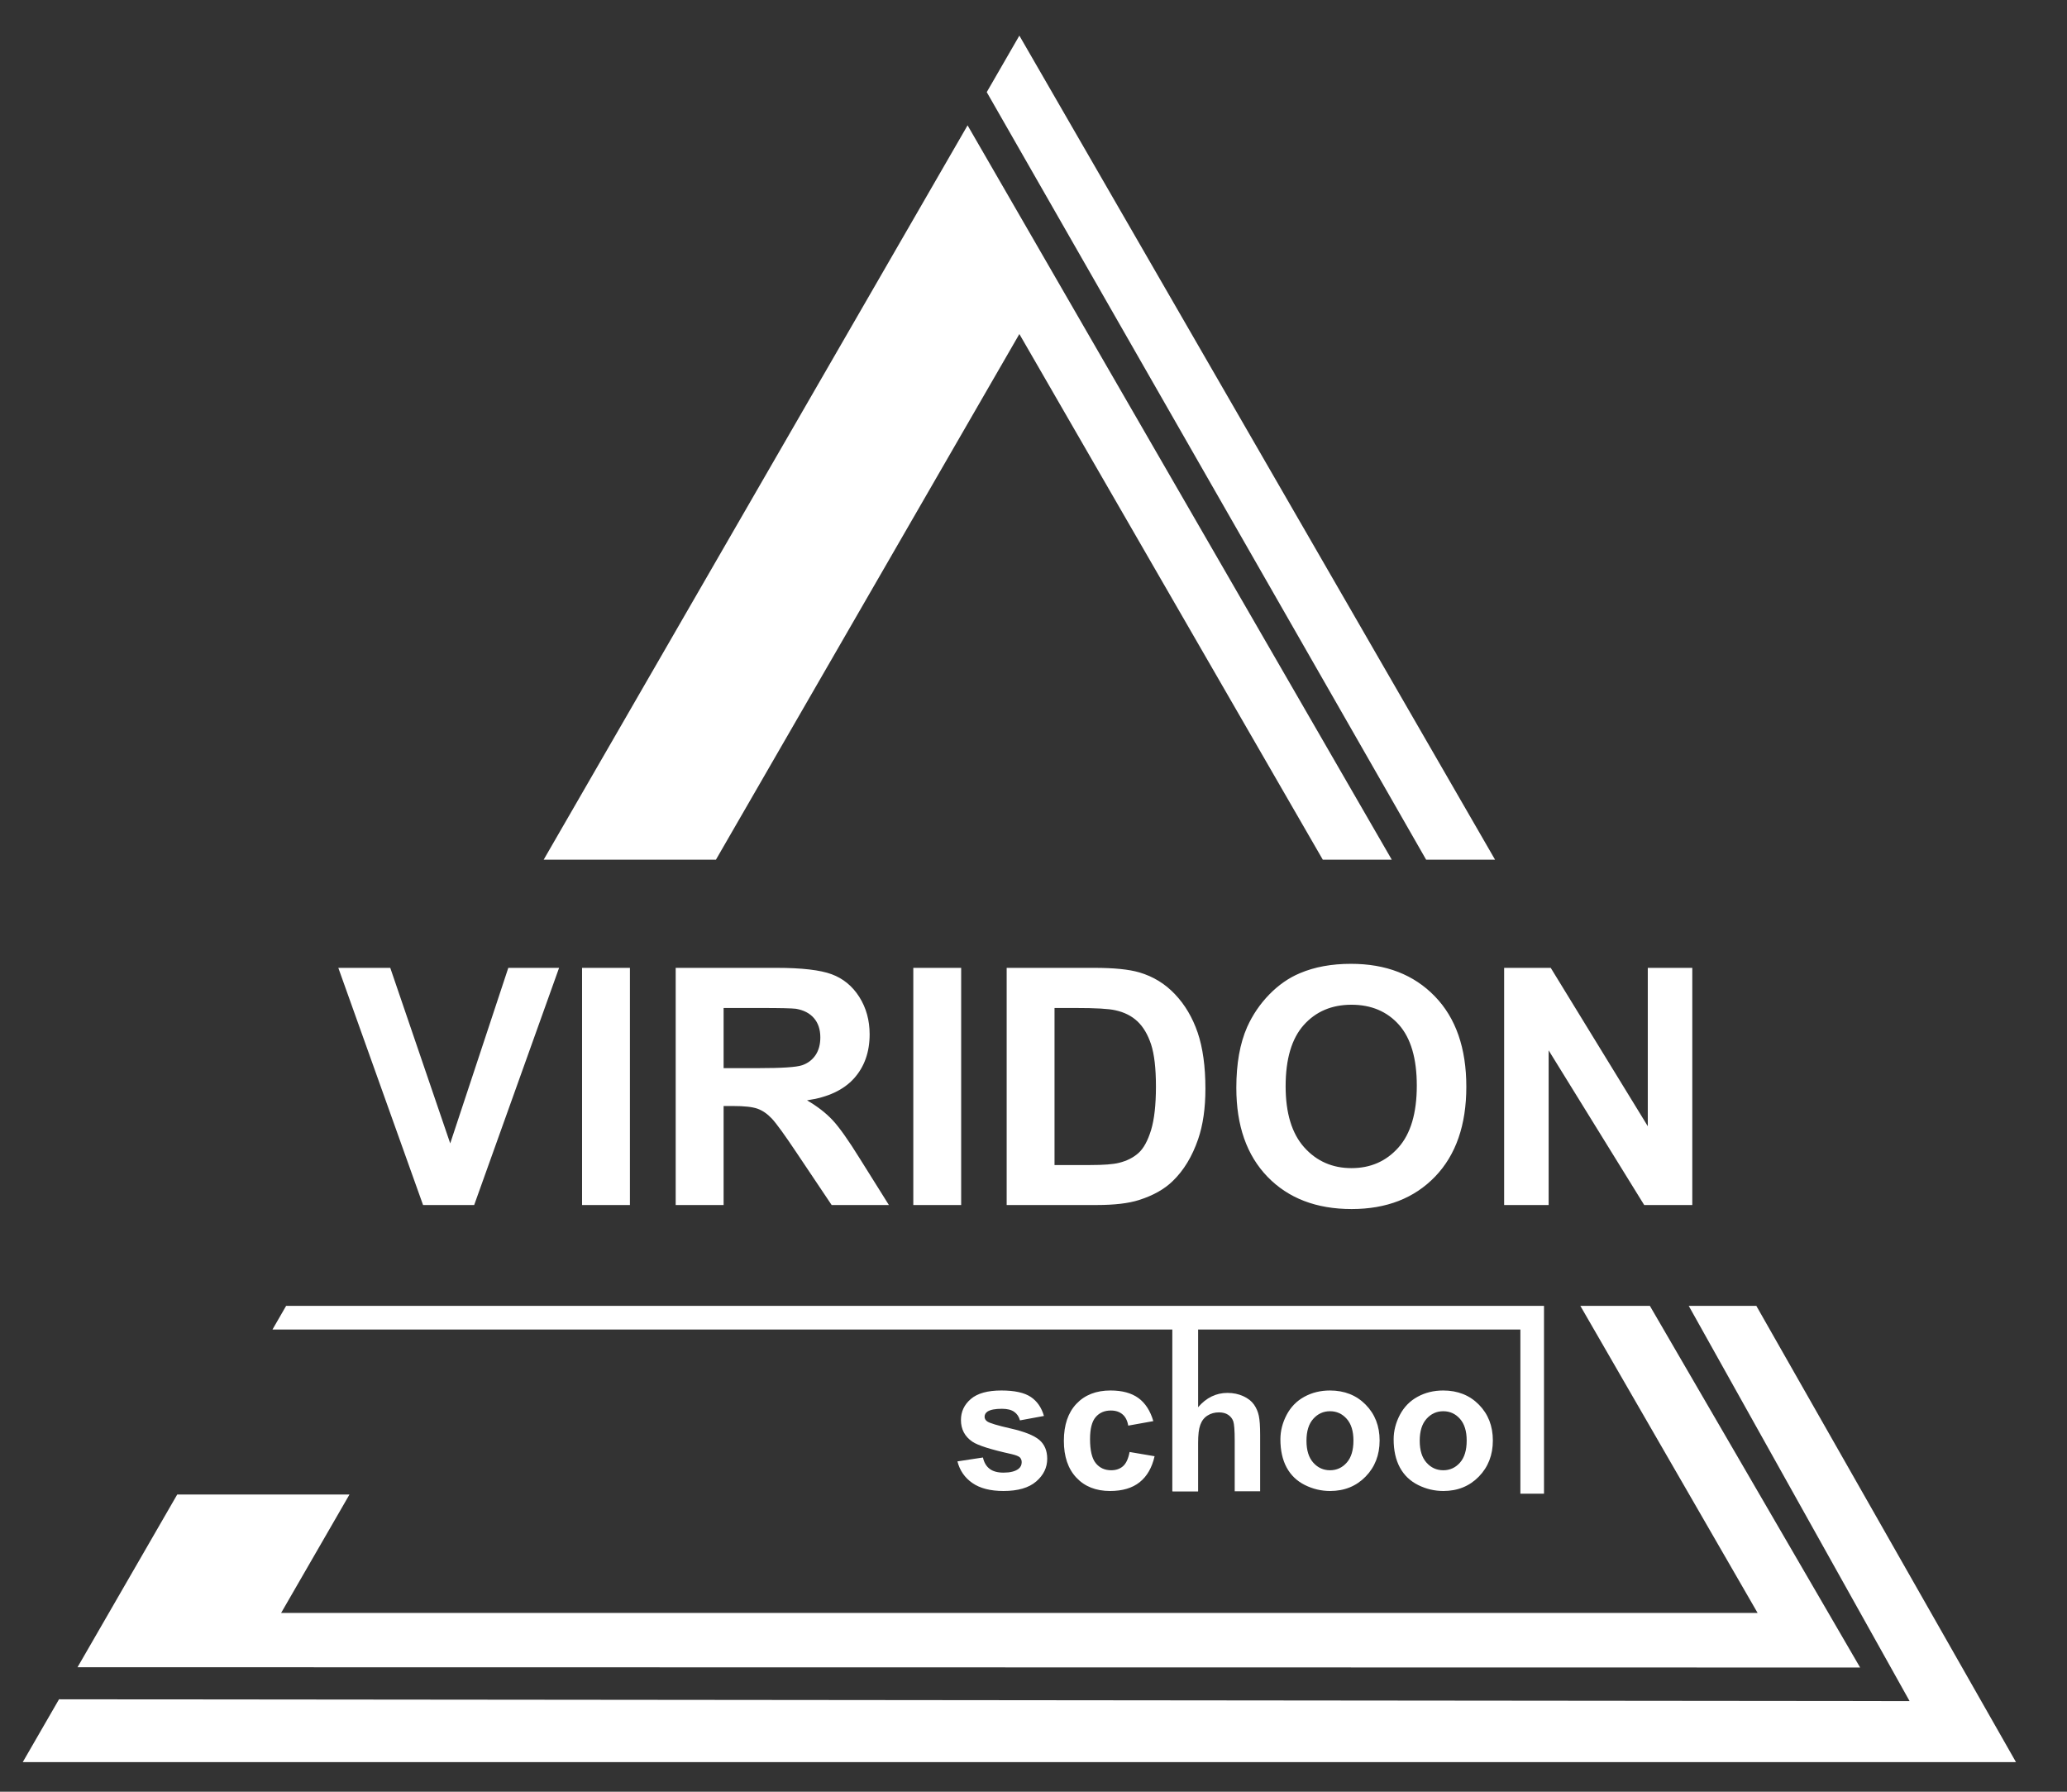
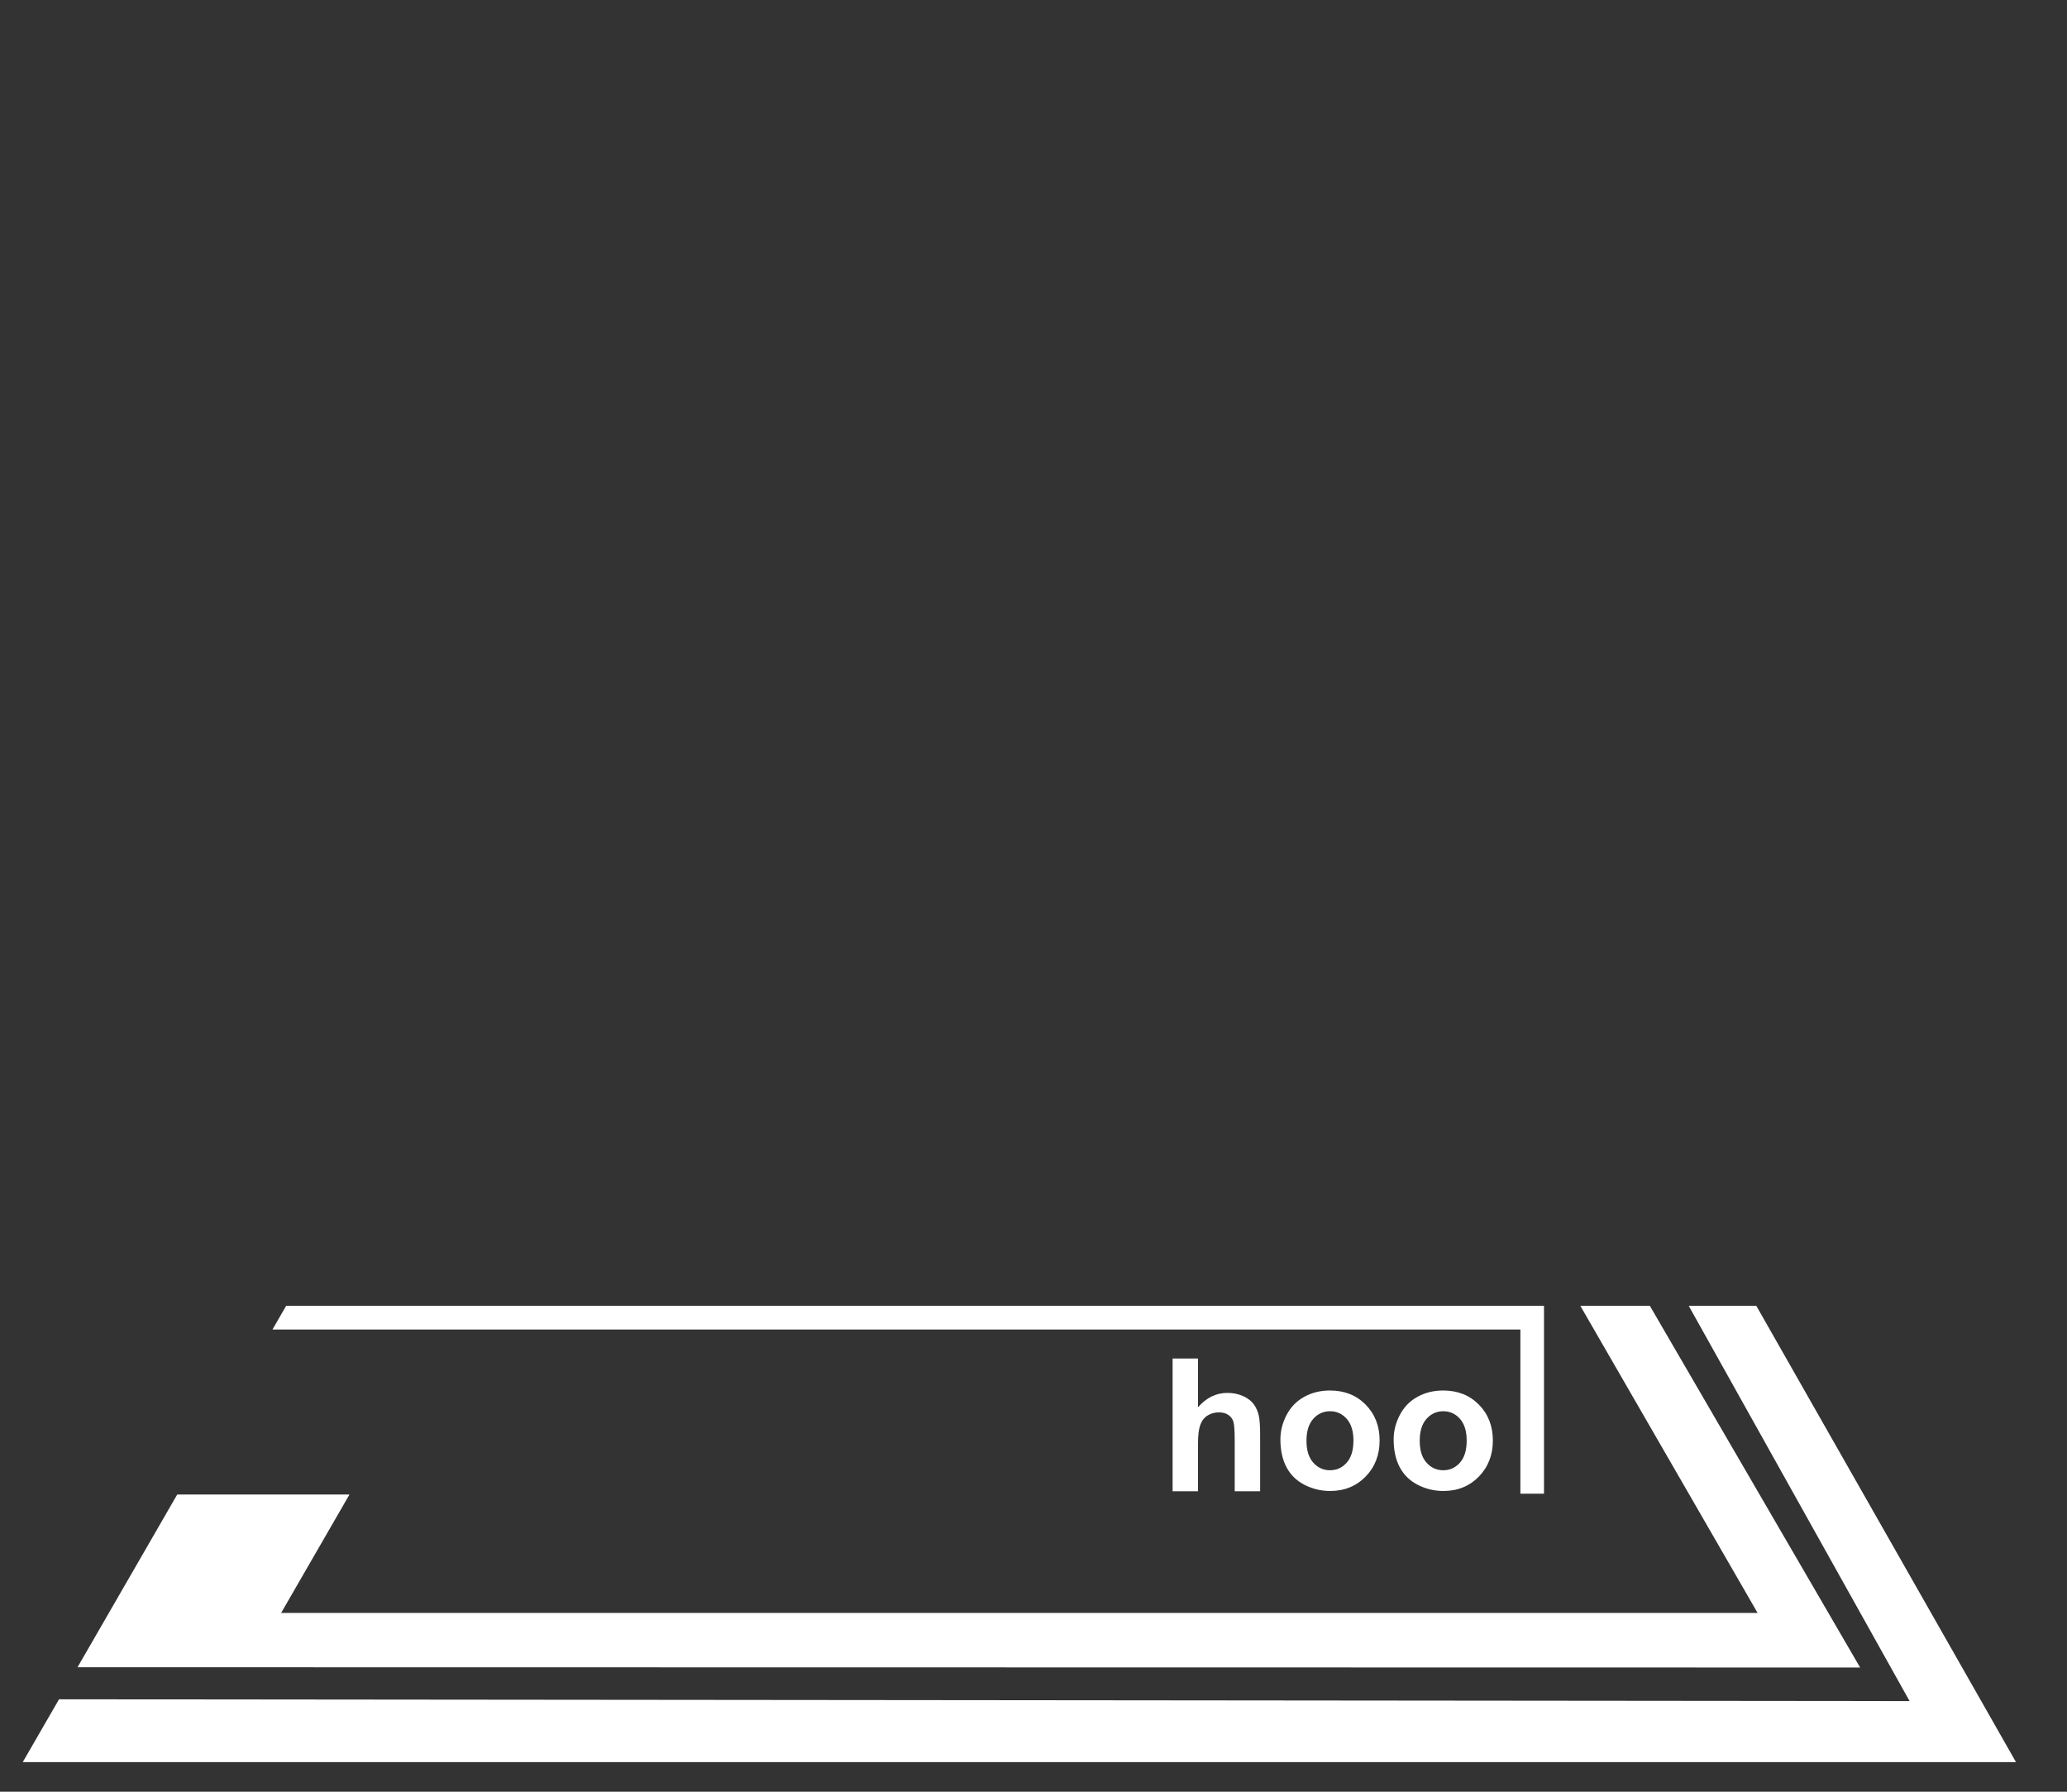
<svg xmlns="http://www.w3.org/2000/svg" xml:space="preserve" width="97.5mm" height="84.5mm" version="1.1" style="shape-rendering:geometricPrecision; text-rendering:geometricPrecision; image-rendering:optimizeQuality; fill-rule:evenodd; clip-rule:evenodd" viewBox="0 0 9750 8450">
  <rect x="0" y="0" width="9750" height="8450" fill="#333333" stroke="none" />
  <defs>
    <style type="text/css">
   
    .fil1 {fill:white}
    .fil0 {fill:white;fill-rule:nonzero}
   
  </style>
  </defs>
  <g id="Слой_x0020_1">
-     <path class="fil0" d="M1995.57 5683l-399.74 -1118.48 245.05 0 282.81 827.86 273.96 -827.86 239.58 0 -400.52 1118.48 -241.14 0zm749.99 0l0 -1118.48 225.78 0 0 1118.48 -225.78 0zm441.66 0l0 -1118.48 475.52 0c119.53,0 206.25,10.15 260.42,30.21 54.16,20.05 97.65,55.72 130.2,107.03 32.55,51.56 48.7,110.15 48.7,176.3 0,83.85 -24.74,153.38 -73.96,208.07 -49.22,54.43 -123.17,89.06 -221.35,103.12 48.96,28.65 89.32,59.9 121.09,94.01 31.77,34.12 74.48,94.53 128.39,181.51l136.71 218.23 -270.05 0 -163.28 -243.49c-58.07,-86.98 -97.65,-141.66 -119.01,-164.32 -21.35,-22.66 -44.01,-38.02 -67.96,-46.61 -23.96,-8.34 -61.72,-12.5 -113.8,-12.5l-45.58 0 0 466.92 -226.04 0zm226.04 -645.57l166.93 0c108.33,0 176.04,-4.43 203.12,-13.54 26.82,-9.11 47.92,-25 63.28,-47.4 15.11,-22.39 22.92,-50.26 22.92,-83.85 0,-37.76 -10.16,-67.97 -30.21,-91.14 -20.05,-23.18 -48.44,-37.76 -85.15,-44.01 -18.23,-2.35 -73.18,-3.65 -164.85,-3.65l-176.04 0 0 283.59zm894.79 645.57l0 -1118.48 225.78 0 0 1118.48 -225.78 0zm440.36 -1118.48l412.76 0c92.97,0 163.8,7.03 212.76,21.35 65.62,19.27 121.87,53.65 168.49,103.13 46.87,49.21 82.55,109.63 107.03,180.98 24.21,71.62 36.45,159.64 36.45,264.59 0,91.92 -11.45,171.35 -34.37,238.02 -27.87,81.24 -67.71,147.13 -119.79,197.39 -39.06,38.28 -91.93,67.97 -158.59,89.32 -49.74,15.89 -116.41,23.7 -200,23.7l-424.74 0 0 -1118.48zm225.78 189.32l0 740.62 168.49 0c63.02,0 108.59,-3.39 136.72,-10.68 36.45,-9.11 66.92,-24.48 91.14,-46.35 24.22,-21.88 43.75,-58.07 59.12,-108.07 15.1,-50 22.91,-118.49 22.91,-204.95 0,-86.46 -7.81,-152.6 -22.91,-198.96 -15.37,-46.35 -36.72,-82.55 -64.07,-108.33 -27.6,-26.04 -62.5,-43.49 -104.68,-52.6 -31.51,-7.3 -93.23,-10.68 -185.42,-10.68l-101.3 0zm857.55 376.82c0,-114.06 16.93,-209.63 51.04,-286.98 25.52,-56.77 60.16,-108.07 104.17,-153.38 44.01,-45.05 92.18,-78.65 144.53,-100.52 69.79,-29.69 150,-44.27 241.14,-44.27 164.84,0 296.61,51.04 395.57,153.38 98.96,102.08 148.44,244.27 148.44,426.3 0,180.73 -49.22,321.87 -147.4,423.96 -98.17,101.82 -229.42,152.86 -393.48,152.86 -166.41,0 -298.7,-50.78 -396.88,-152.08 -98.17,-101.56 -147.13,-241.41 -147.13,-419.27zm232.55 -7.55c0,126.56 29.43,222.65 87.76,288.02 58.59,65.36 132.81,97.91 222.91,97.91 89.85,0 163.81,-32.29 221.62,-97.39 57.55,-64.85 86.45,-161.98 86.45,-291.67 0,-128.12 -28.12,-223.69 -84.11,-286.97 -56.25,-63.03 -130.99,-94.54 -223.96,-94.54 -93.22,0 -168.22,32.04 -225.25,95.84 -56.78,63.8 -85.42,159.89 -85.42,288.8zm1030.72 559.89l0 -1118.48 219.79 0 457.81 746.87 0 -746.87 209.9 0 0 1118.48 -226.82 0 -450.78 -729.42 0 729.42 -209.9 0z" />
    <g id="_105553210712928">
      <path class="fil0" d="M6039.6 6788.3c0,-39.79 9.91,-78.41 29.44,-115.72 19.68,-37.17 47.51,-65.73 83.51,-85.26 36,-19.68 76.23,-29.59 120.68,-29.59 68.51,0 124.76,22.3 168.63,66.9 43.88,44.6 65.74,100.86 65.74,168.92 0,68.5 -22.16,125.34 -66.32,170.53 -44.31,45.18 -99.98,67.62 -167.17,67.62 -41.69,0 -81.18,-9.33 -118.93,-28.13 -37.75,-18.8 -66.46,-46.35 -86.14,-82.64 -19.53,-36.29 -29.44,-80.45 -29.44,-132.63zm123.01 6.42c0,45.03 10.64,79.43 32.07,103.33 21.28,23.9 47.66,35.86 78.99,35.86 31.34,0 57.57,-11.96 78.71,-35.86 21.27,-23.9 31.77,-58.59 31.77,-104.21 0,-44.31 -10.5,-78.56 -31.77,-102.46 -21.14,-23.9 -47.37,-35.85 -78.71,-35.85 -31.33,0 -57.71,11.95 -78.99,35.85 -21.43,23.9 -32.07,58.45 -32.07,103.34zm411.16 -6.42c0,-39.79 9.91,-78.41 29.44,-115.72 19.68,-37.17 47.51,-65.73 83.51,-85.26 36,-19.68 76.23,-29.59 120.68,-29.59 68.51,0 124.76,22.3 168.63,66.9 43.88,44.6 65.74,100.86 65.74,168.92 0,68.5 -22.16,125.34 -66.32,170.53 -44.31,45.18 -99.98,67.62 -167.17,67.62 -41.69,0 -81.18,-9.33 -118.93,-28.13 -37.75,-18.8 -66.46,-46.35 -86.14,-82.64 -19.53,-36.29 -29.44,-80.45 -29.44,-132.63zm123.01 6.42c0,45.03 10.64,79.43 32.07,103.33 21.28,23.9 47.66,35.86 78.99,35.86 31.34,0 57.57,-11.96 78.71,-35.86 21.27,-23.9 31.77,-58.59 31.77,-104.21 0,-44.31 -10.5,-78.56 -31.77,-102.46 -21.14,-23.9 -47.37,-35.85 -78.71,-35.85 -31.33,0 -57.71,11.95 -78.99,35.85 -21.43,23.9 -32.07,58.45 -32.07,103.34z" />
-       <path class="fil0" d="M4516.16 6892.08l120.39 -18.37c5.1,23.32 15.45,41.1 31.19,53.2 15.59,12.1 37.46,18.22 65.73,18.22 31.05,0 54.37,-5.69 69.96,-17.2 10.64,-7.87 15.89,-18.66 15.89,-31.92 0,-9.18 -2.92,-16.76 -8.6,-22.74 -5.98,-5.68 -19.39,-10.93 -40.08,-15.74 -96.78,-21.28 -158.14,-40.81 -184.08,-58.44 -35.86,-24.49 -53.78,-58.59 -53.78,-102.17 0,-39.21 15.45,-72.29 46.49,-98.96 31.04,-26.82 79.14,-40.23 144.29,-40.23 62.09,0 108.29,10.2 138.46,30.31 30.17,20.26 50.87,50.14 62.24,89.79l-113.1 20.84c-4.81,-17.64 -14,-31.19 -27.55,-40.52 -13.56,-9.47 -32.79,-14.14 -57.86,-14.14 -31.63,0 -54.22,4.37 -67.92,13.26 -9.04,6.27 -13.56,14.43 -13.56,24.34 0,8.6 3.94,15.75 11.95,21.72 10.79,8.02 48.1,19.24 112.09,33.82 63.83,14.42 108.43,32.35 133.79,53.34 25.07,21.42 37.61,51.16 37.61,89.2 0,41.54 -17.35,77.39 -52.18,107.27 -34.69,29.88 -85.99,44.74 -154.06,44.74 -61.8,0 -110.62,-12.53 -146.77,-37.6 -36,-24.92 -59.46,-59.03 -70.54,-102.02zm924.04 -189.91l-118.34 21.27c-3.94,-23.61 -12.98,-41.39 -27.11,-53.34 -14.14,-11.95 -32.36,-17.93 -54.81,-17.93 -30.02,0 -53.78,10.35 -71.56,30.9 -17.78,20.7 -26.67,55.24 -26.67,103.63 0,53.78 9.04,91.82 27.11,113.97 18.07,22.16 42.27,33.24 72.73,33.24 22.88,0 41.39,-6.42 55.97,-19.39 14.57,-12.97 24.77,-35.27 30.75,-66.75l117.91 19.97c-12.24,54.07 -35.86,95.02 -70.54,122.57 -34.69,27.69 -81.19,41.39 -139.63,41.39 -66.32,0 -119.22,-20.84 -158.57,-62.67 -39.5,-41.83 -59.18,-99.84 -59.18,-173.88 0,-74.77 19.82,-133.07 59.32,-174.75 39.64,-41.83 93.13,-62.67 160.62,-62.67 55.23,0 99.1,11.95 131.75,35.71 32.5,23.75 55.97,60.05 70.25,108.73z" />
      <path class="fil0" d="M5651.07 6406.88l0 230.14c38.77,-45.18 84.97,-67.92 138.75,-67.92 27.7,0 52.47,5.25 74.77,15.45 22.16,10.2 38.92,23.32 50.14,39.2 11.22,16.04 18.95,33.67 23.03,53.06 4.22,19.24 6.27,49.41 6.27,90.07l0 265.99 -119.96 0 0 -239.61c0,-47.51 -2.33,-77.68 -6.85,-90.51 -4.66,-12.83 -12.68,-22.88 -24.19,-30.46 -11.51,-7.58 -25.94,-11.37 -43.29,-11.37 -19.96,0 -37.75,4.81 -53.34,14.58 -15.74,9.61 -27.26,24.19 -34.4,43.72 -7.29,19.53 -10.93,48.39 -10.93,86.43l0 227.22 -119.95 0 0 -625.99 119.95 0z" />
-       <polygon class="fil0" points="5529.8,7033.12 5529.8,6243.63 5651.5,6243.63 5651.5,7033.12 " />
    </g>
-     <polygon class="fil1" points="2564.53,4054.36 3377.06,4054.36 4808.33,1575.33 6239.59,4054.36 6564.95,4054.36 4564.03,591.13 " />
-     <polygon class="fil1" points="4654.46,434.51 4808.33,167.98 7052.12,4054.36 6727,4054.36 " />
    <polygon class="fil1" points="1349.58,6158.71 1285.25,6270.14 7171.59,6270.14 7171.59,7044.46 7283.02,7044.46 7283.02,6158.71 " />
    <polygon class="fil1" points="7454.54,6158.71 8290.6,7606.8 1326.05,7606.8 1648.41,7048.46 835.89,7048.46 365.69,7862.87 8774.16,7864.22 7782.49,6158.71 " />
    <polygon class="fil1" points="7965.83,6158.71 9007.5,8022.56 278.38,8014.1 107.26,8310.47 9509.4,8310.47 8284.63,6158.71 " />
  </g>
</svg>